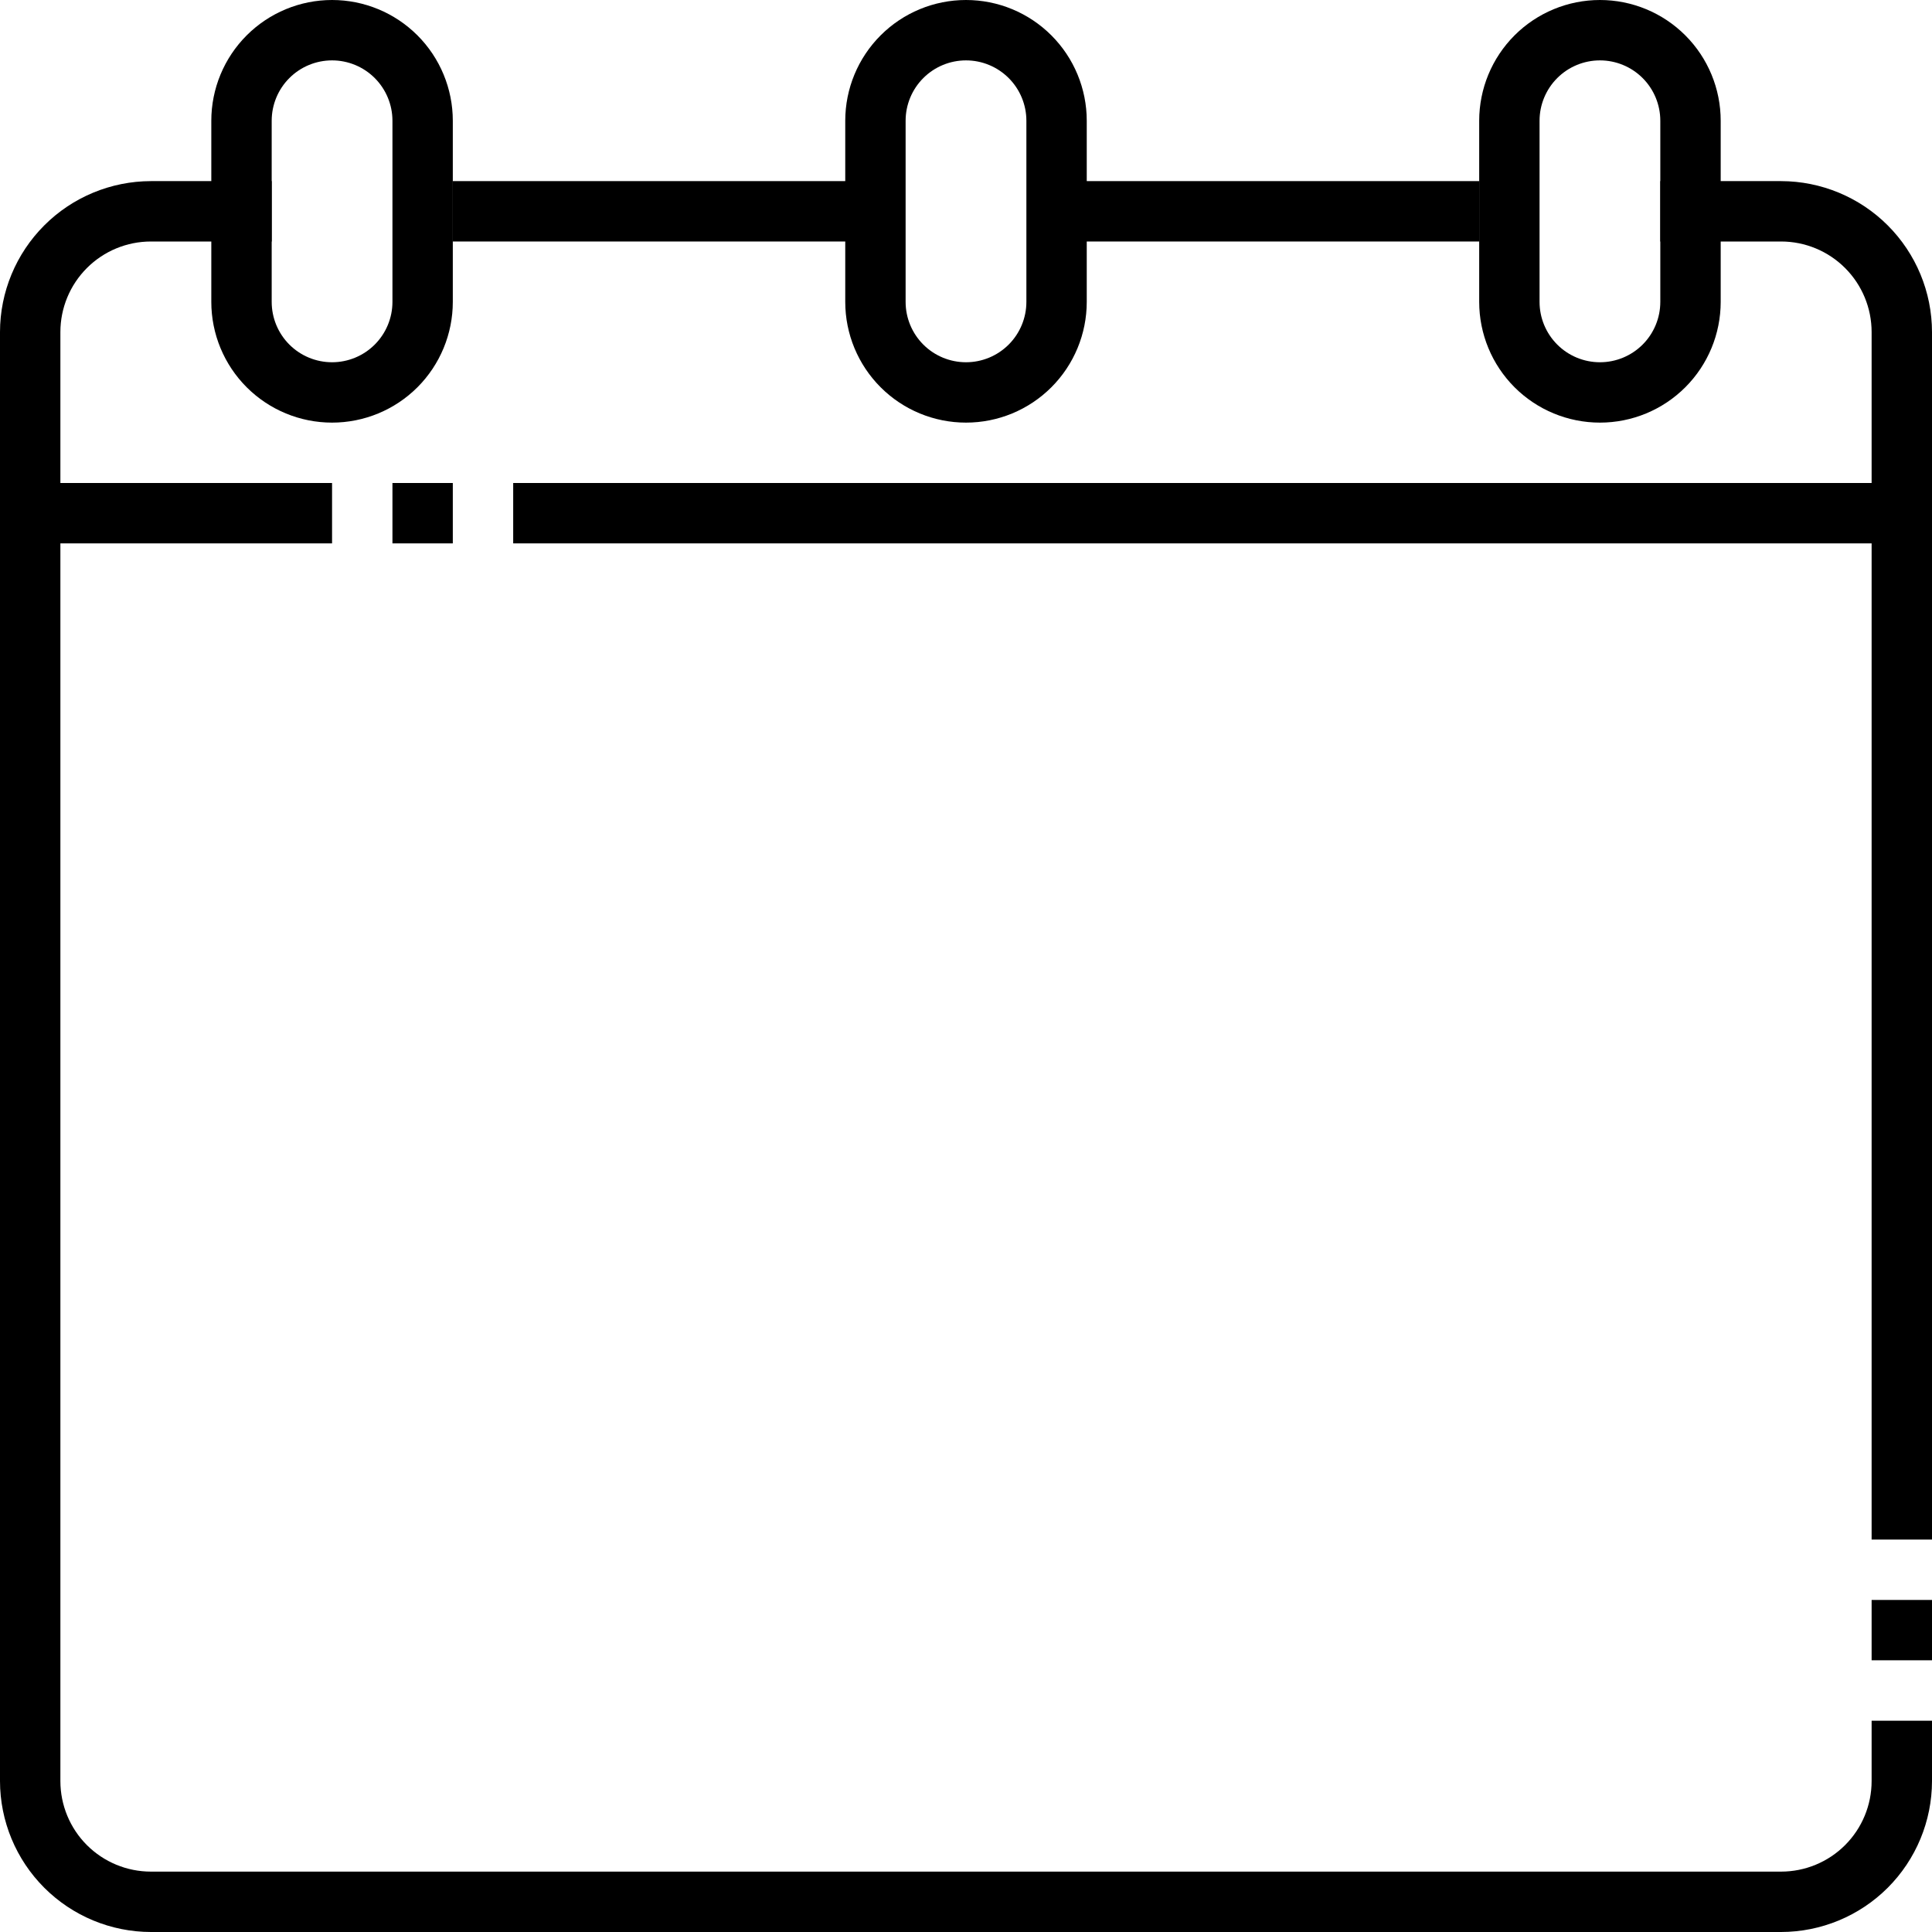
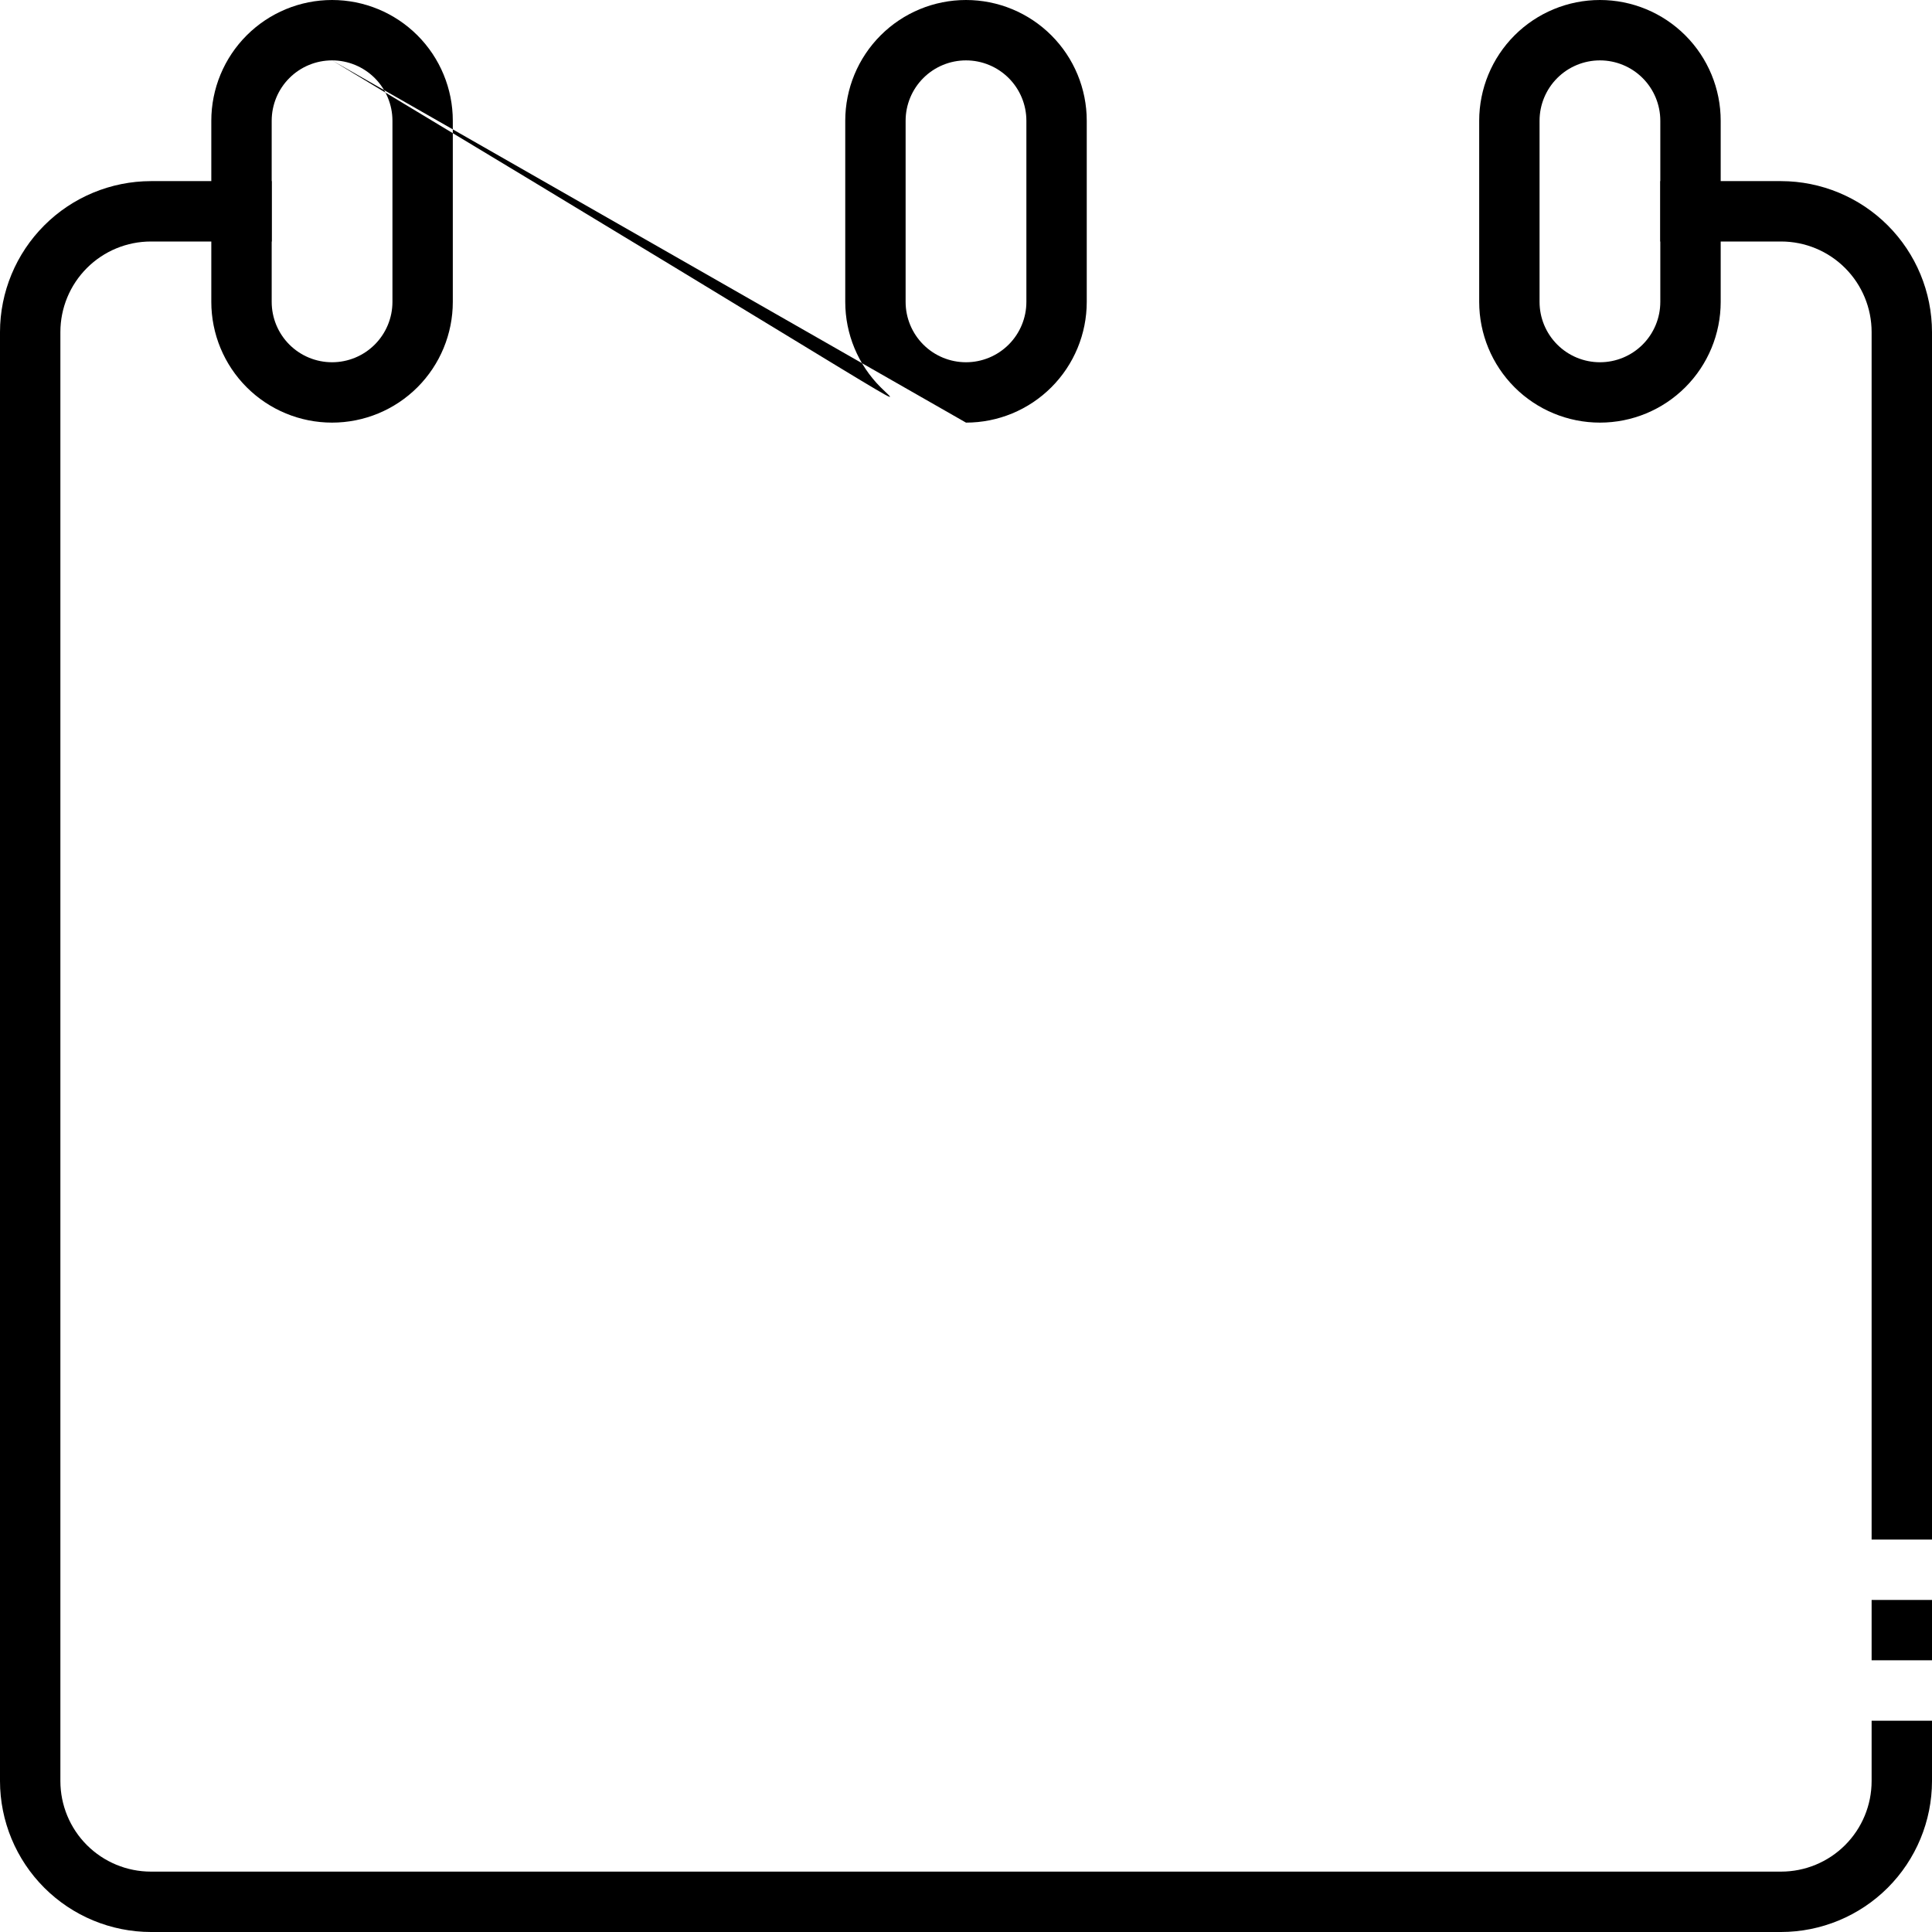
<svg xmlns="http://www.w3.org/2000/svg" width="94" height="94" viewBox="0 0 94 94" fill="none">
  <g clip-path="url(#clip0_2005_16)">
-     <path d="M16.156 20.562C14.598 20.562 13.104 19.944 12.002 18.842C10.9 17.74 10.281 16.246 10.281 14.688V5.875C10.281 4.317 10.9 2.823 12.002 1.721C13.104 0.619 14.598 0 16.156 0C17.714 0 19.209 0.619 20.311 1.721C21.412 2.823 22.031 4.317 22.031 5.875V14.688C22.031 16.246 21.412 17.74 20.311 18.842C19.209 19.944 17.714 20.562 16.156 20.562ZM16.156 2.938C15.377 2.938 14.63 3.247 14.079 3.798C13.528 4.349 13.219 5.096 13.219 5.875V14.688C13.219 15.467 13.528 16.214 14.079 16.765C14.63 17.316 15.377 17.625 16.156 17.625C16.935 17.625 17.683 17.316 18.233 16.765C18.784 16.214 19.094 15.467 19.094 14.688V5.875C19.094 5.096 18.784 4.349 18.233 3.798C17.683 3.247 16.935 2.938 16.156 2.938ZM47 20.562C45.442 20.562 43.947 19.944 42.846 18.842C41.744 17.74 41.125 16.246 41.125 14.688V5.875C41.125 4.317 41.744 2.823 42.846 1.721C43.947 0.619 45.442 0 47 0C48.558 0 50.053 0.619 51.154 1.721C52.256 2.823 52.875 4.317 52.875 5.875V14.688C52.875 16.246 52.256 17.74 51.154 18.842C50.053 19.944 48.558 20.562 47 20.562ZM47 2.938C46.221 2.938 45.474 3.247 44.923 3.798C44.372 4.349 44.062 5.096 44.062 5.875V14.688C44.062 15.467 44.372 16.214 44.923 16.765C45.474 17.316 46.221 17.625 47 17.625C47.779 17.625 48.526 17.316 49.077 16.765C49.628 16.214 49.938 15.467 49.938 14.688V5.875C49.938 5.096 49.628 4.349 49.077 3.798C48.526 3.247 47.779 2.938 47 2.938ZM77.844 20.562C76.286 20.562 74.791 19.944 73.689 18.842C72.588 17.74 71.969 16.246 71.969 14.688V5.875C71.969 4.317 72.588 2.823 73.689 1.721C74.791 0.619 76.286 0 77.844 0C79.402 0 80.896 0.619 81.998 1.721C83.1 2.823 83.719 4.317 83.719 5.875V14.688C83.719 16.246 83.1 17.74 81.998 18.842C80.896 19.944 79.402 20.562 77.844 20.562ZM77.844 2.938C77.065 2.938 76.317 3.247 75.767 3.798C75.216 4.349 74.906 5.096 74.906 5.875V14.688C74.906 15.467 75.216 16.214 75.767 16.765C76.317 17.316 77.065 17.625 77.844 17.625C78.623 17.625 79.37 17.316 79.921 16.765C80.472 16.214 80.781 15.467 80.781 14.688V5.875C80.781 5.096 80.472 4.349 79.921 3.798C79.37 3.247 78.623 2.938 77.844 2.938Z" fill="black" />
+     <path d="M16.156 20.562C14.598 20.562 13.104 19.944 12.002 18.842C10.9 17.74 10.281 16.246 10.281 14.688V5.875C10.281 4.317 10.9 2.823 12.002 1.721C13.104 0.619 14.598 0 16.156 0C17.714 0 19.209 0.619 20.311 1.721C21.412 2.823 22.031 4.317 22.031 5.875V14.688C22.031 16.246 21.412 17.74 20.311 18.842C19.209 19.944 17.714 20.562 16.156 20.562ZM16.156 2.938C15.377 2.938 14.63 3.247 14.079 3.798C13.528 4.349 13.219 5.096 13.219 5.875V14.688C13.219 15.467 13.528 16.214 14.079 16.765C14.63 17.316 15.377 17.625 16.156 17.625C16.935 17.625 17.683 17.316 18.233 16.765C18.784 16.214 19.094 15.467 19.094 14.688V5.875C19.094 5.096 18.784 4.349 18.233 3.798C17.683 3.247 16.935 2.938 16.156 2.938ZC45.442 20.562 43.947 19.944 42.846 18.842C41.744 17.74 41.125 16.246 41.125 14.688V5.875C41.125 4.317 41.744 2.823 42.846 1.721C43.947 0.619 45.442 0 47 0C48.558 0 50.053 0.619 51.154 1.721C52.256 2.823 52.875 4.317 52.875 5.875V14.688C52.875 16.246 52.256 17.74 51.154 18.842C50.053 19.944 48.558 20.562 47 20.562ZM47 2.938C46.221 2.938 45.474 3.247 44.923 3.798C44.372 4.349 44.062 5.096 44.062 5.875V14.688C44.062 15.467 44.372 16.214 44.923 16.765C45.474 17.316 46.221 17.625 47 17.625C47.779 17.625 48.526 17.316 49.077 16.765C49.628 16.214 49.938 15.467 49.938 14.688V5.875C49.938 5.096 49.628 4.349 49.077 3.798C48.526 3.247 47.779 2.938 47 2.938ZM77.844 20.562C76.286 20.562 74.791 19.944 73.689 18.842C72.588 17.74 71.969 16.246 71.969 14.688V5.875C71.969 4.317 72.588 2.823 73.689 1.721C74.791 0.619 76.286 0 77.844 0C79.402 0 80.896 0.619 81.998 1.721C83.1 2.823 83.719 4.317 83.719 5.875V14.688C83.719 16.246 83.1 17.74 81.998 18.842C80.896 19.944 79.402 20.562 77.844 20.562ZM77.844 2.938C77.065 2.938 76.317 3.247 75.767 3.798C75.216 4.349 74.906 5.096 74.906 5.875V14.688C74.906 15.467 75.216 16.214 75.767 16.765C76.317 17.316 77.065 17.625 77.844 17.625C78.623 17.625 79.37 17.316 79.921 16.765C80.472 16.214 80.781 15.467 80.781 14.688V5.875C80.781 5.096 80.472 4.349 79.921 3.798C79.37 3.247 78.623 2.938 77.844 2.938Z" fill="black" />
    <path d="M86.656 94H7.344C5.397 93.998 3.53 93.223 2.154 91.847C0.777 90.47 0.002 88.603 0 86.656L0 16.156C0.002 14.209 0.777 12.343 2.154 10.966C3.53 9.589 5.397 8.815 7.344 8.812H13.219V11.75H7.344C6.175 11.75 5.054 12.214 4.228 13.041C3.402 13.867 2.938 14.988 2.938 16.156V86.656C2.938 87.825 3.402 88.946 4.228 89.772C5.054 90.598 6.175 91.062 7.344 91.062H86.656C87.825 91.062 88.946 90.598 89.772 89.772C90.598 88.946 91.062 87.825 91.062 86.656V83.719H94V86.656C93.998 88.603 93.223 90.47 91.847 91.847C90.47 93.223 88.603 93.998 86.656 94ZM91.062 77.844H94V80.781H91.062V77.844ZM94 74.906H91.062V16.156C91.062 14.988 90.598 13.867 89.772 13.041C88.946 12.214 87.825 11.75 86.656 11.75H80.781V8.812H86.656C88.603 8.815 90.47 9.589 91.847 10.966C93.223 12.343 93.998 14.209 94 16.156V74.906Z" fill="black" />
-     <path d="M24.969 23.5H92.531V26.438H24.969V23.5ZM19.094 23.5H22.031V26.438H19.094V23.5ZM1.469 23.5H16.156V26.438H1.469V23.5ZM22.031 8.812H42.594V11.75H22.031V8.812ZM51.406 8.812H71.969V11.75H51.406V8.812Z" fill="black" />
  </g>
  <defs>
    <clipPath id="clip0_2005_16">
      <rect width="94" height="94" fill="white" />
    </clipPath>
  </defs>
</svg>